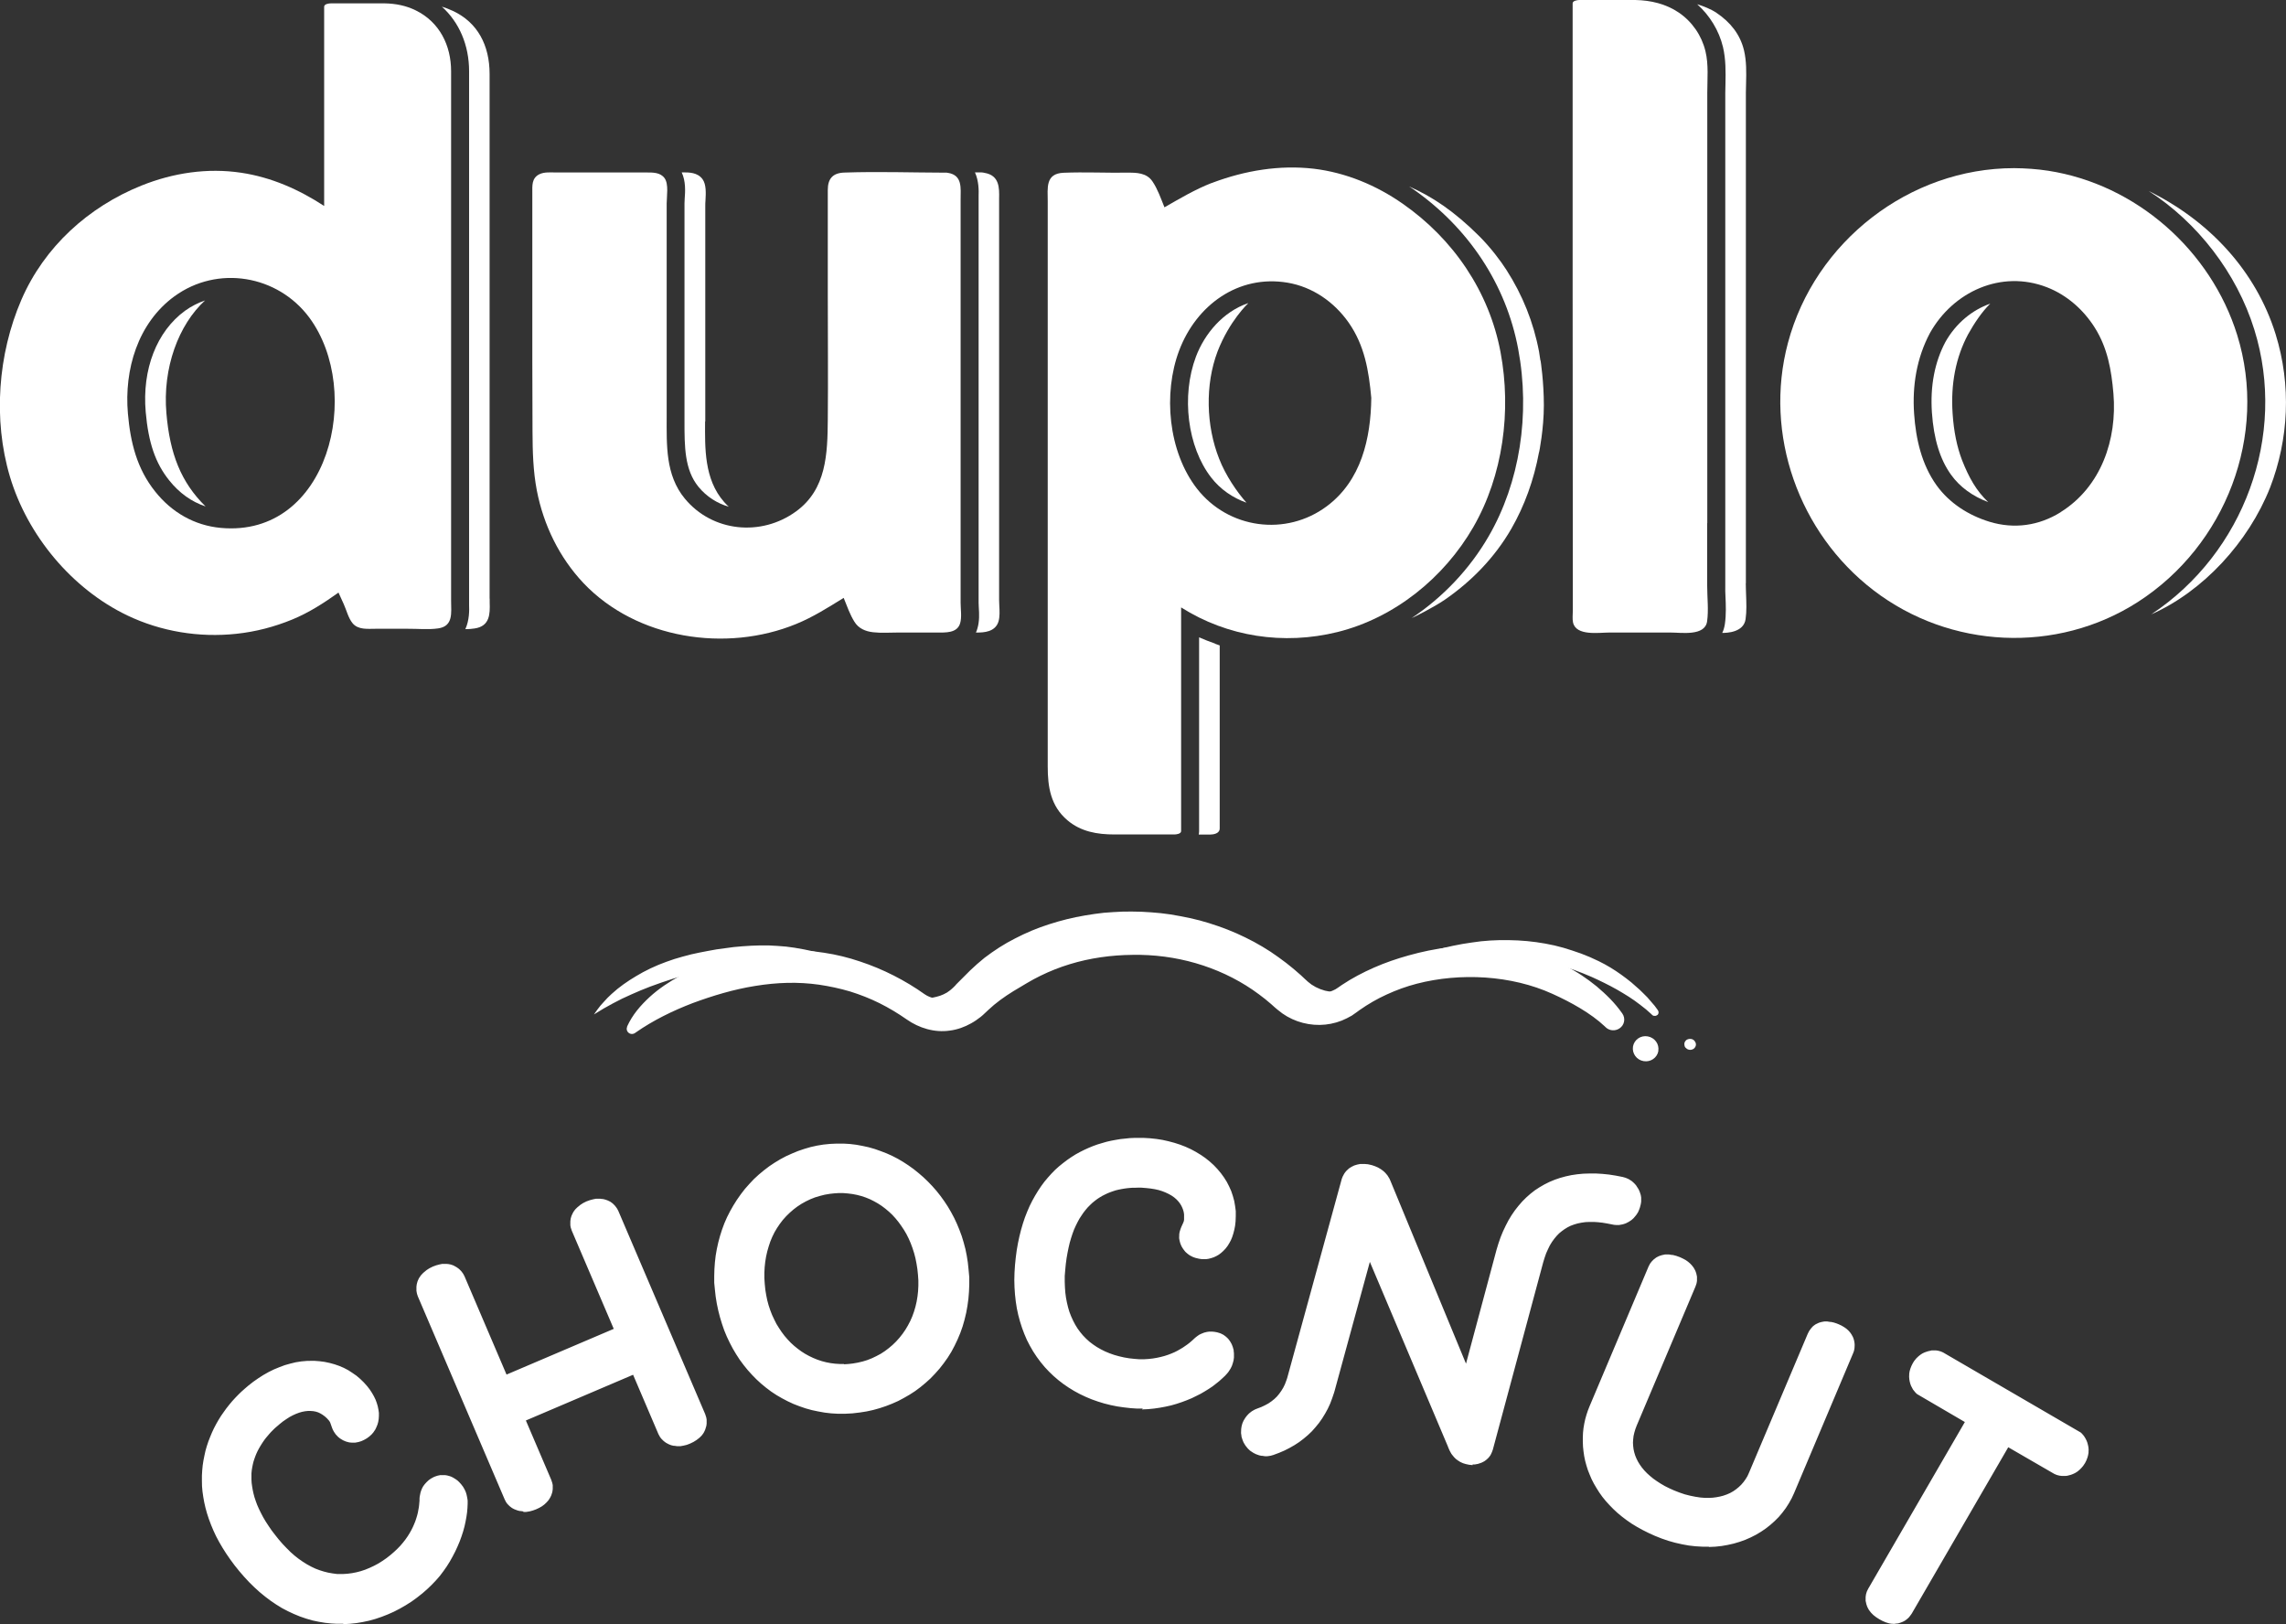
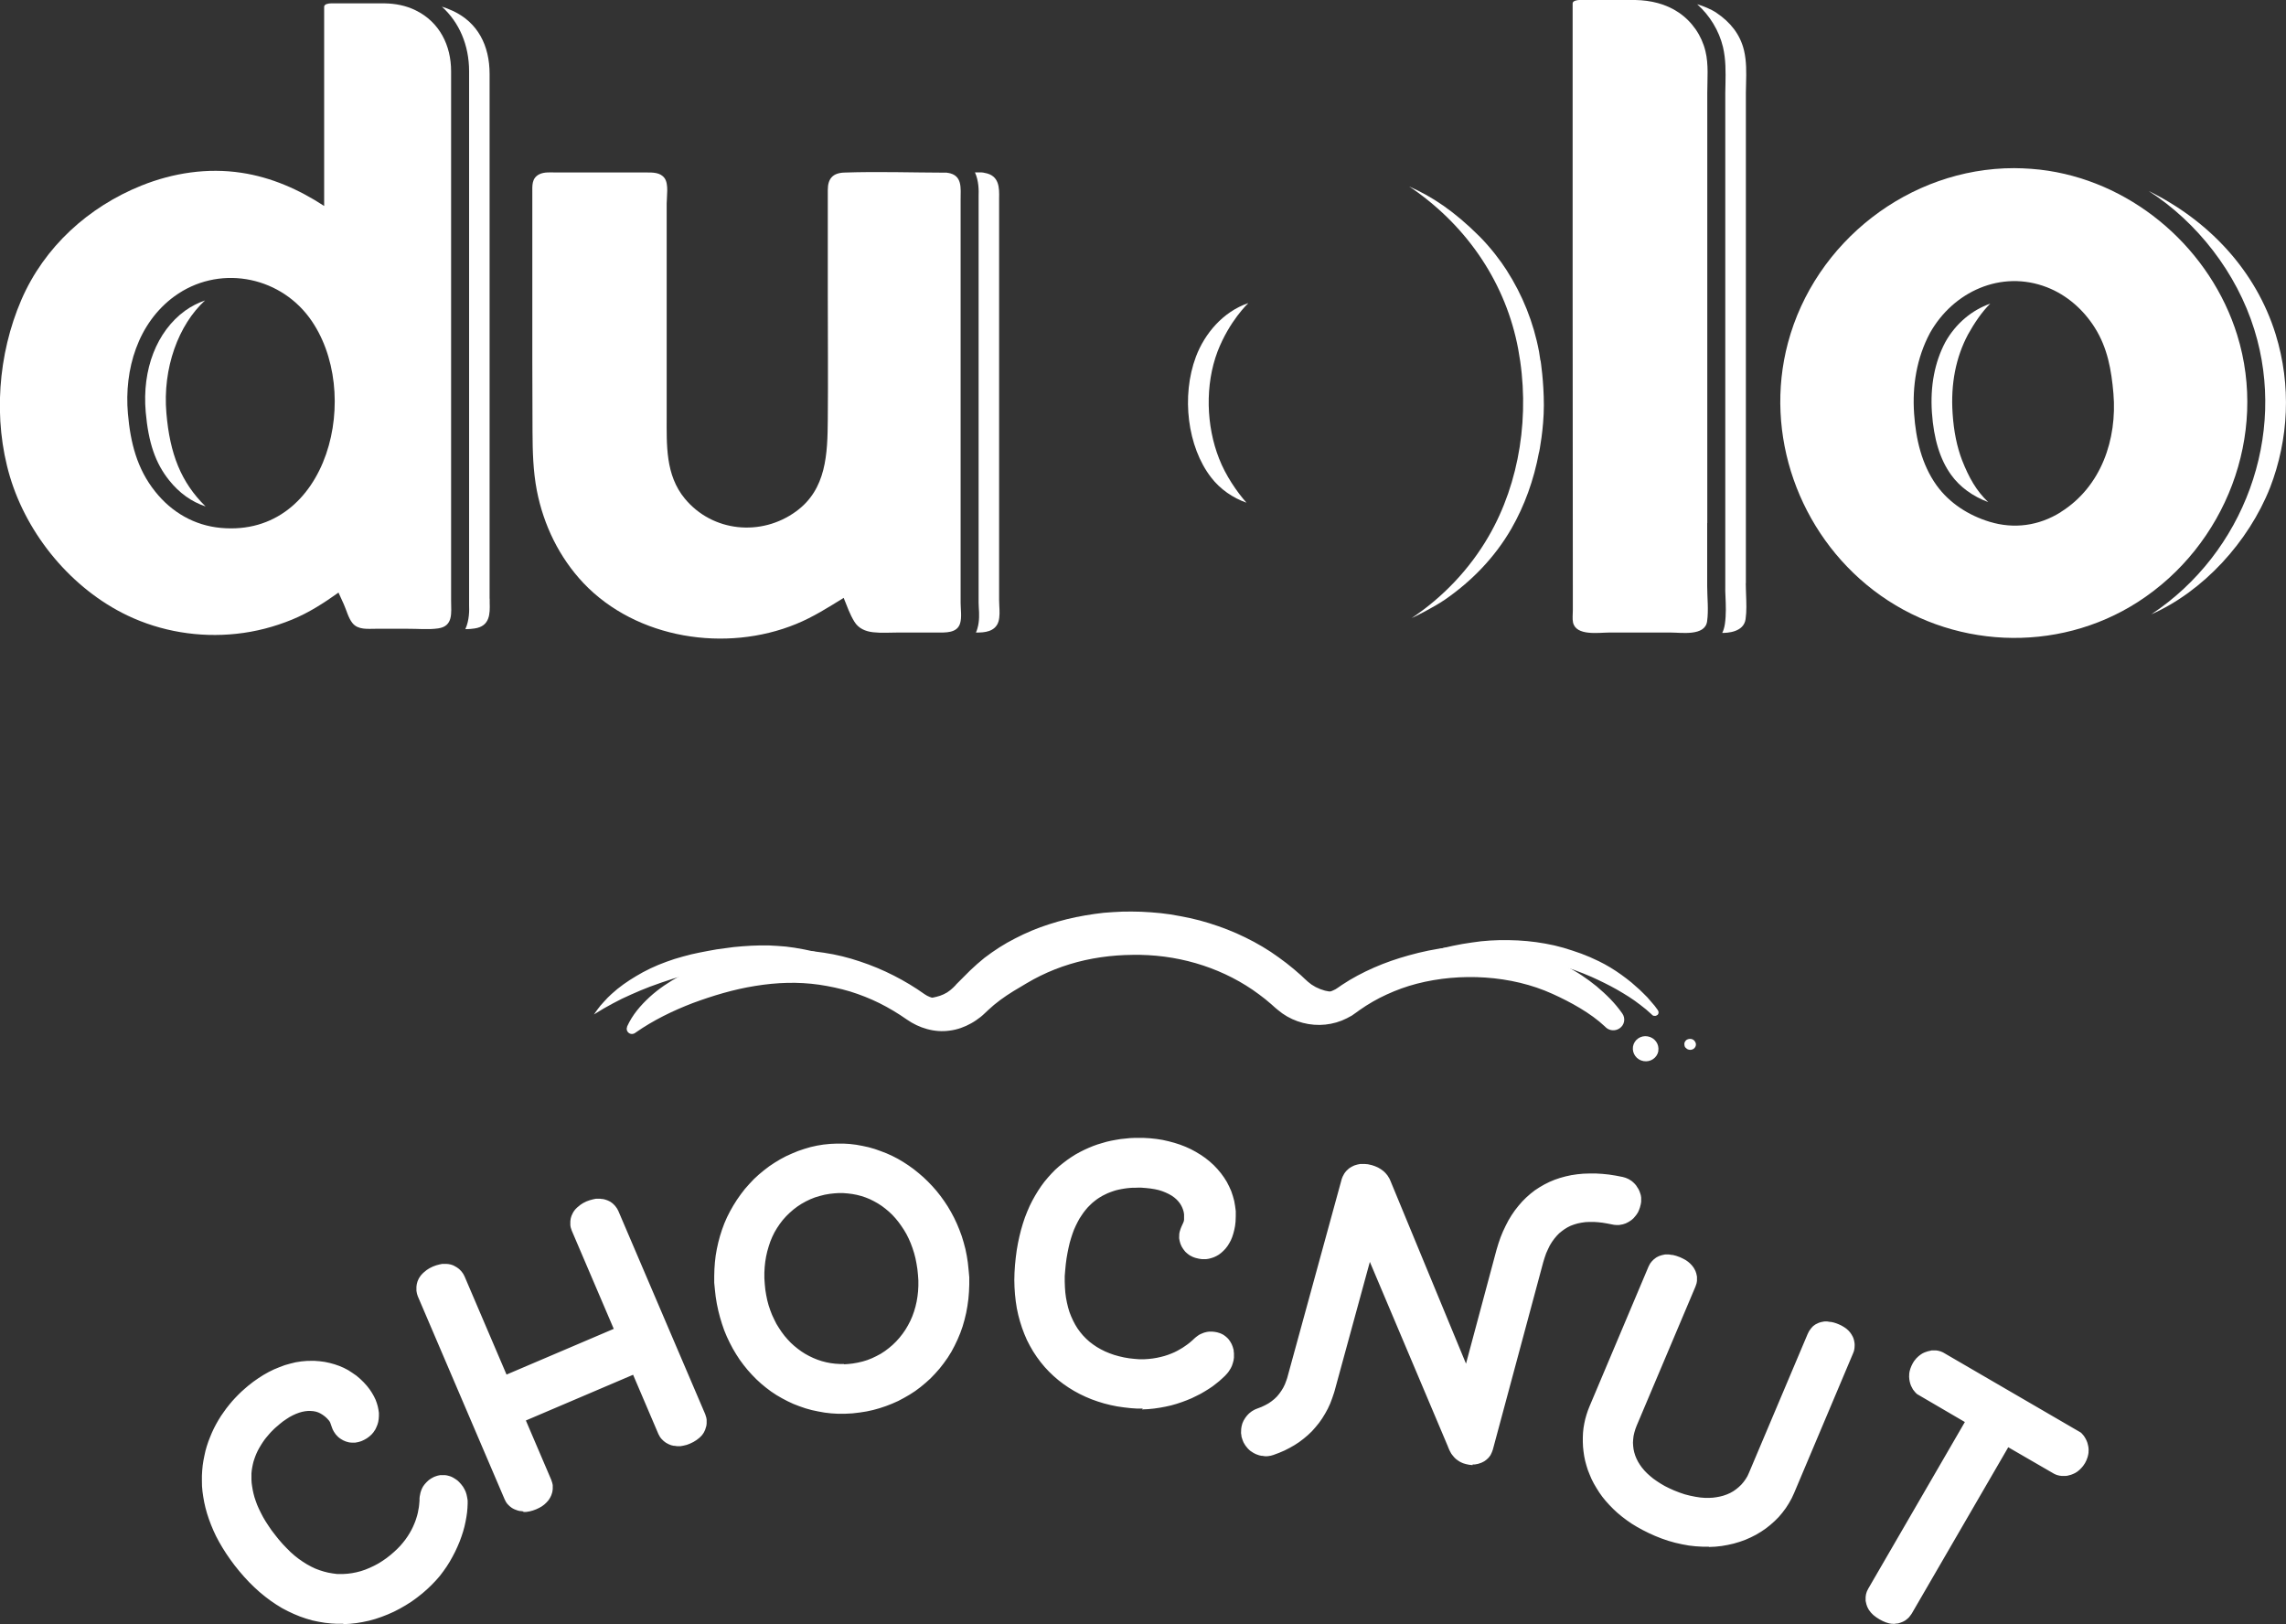
<svg xmlns="http://www.w3.org/2000/svg" id="Ebene_2" data-name="Ebene 2" viewBox="0 0 237.52 168.75">
  <rect x="0" y="0" width="237.52" height="168.75" fill="#333333" stroke="none" />
  <defs>
    <style>
      .cls-1 {
        fill: #fff;
        fill-rule: evenodd;
      }
    </style>
  </defs>
  <g id="shared">
    <polygon class="cls-1" points="95.9 105.62 96.35 105.61 96.78 105.57 97.23 105.49 97.67 105.38 98.09 105.23 98.51 105.06 98.91 104.85 99.4 104.53 99.87 104.19 100.01 104.08 100.14 103.95 100.28 103.83 100.43 103.69 100.56 103.56 100.66 103.47 101.21 102.97 101.8 102.49 102.39 102.05 103.01 101.63 103.63 101.23 104.4 100.78 105.17 100.32 105.96 99.87 106.78 99.44 107.9 98.93 109.05 98.48 110.22 98.09 111.24 97.8 112.27 97.56 113.31 97.36 114.36 97.21 115.43 97.09 116.49 97.03 117.55 97 118.62 97 119.69 97.05 120.76 97.15 121.82 97.29 122.87 97.47 123.9 97.7 124.94 97.98 125.95 98.29 126.95 98.65 127.92 99.06 128.88 99.49 129.83 99.99 130.73 100.53 131.62 101.1 132.38 101.64 133.1 102.19 133.8 102.78 134.15 103.09 134.31 103.24 134.54 103.43 134.94 103.75 135.37 104.02 135.81 104.27 136.27 104.47 136.74 104.64 137.22 104.77 137.72 104.86 138.23 104.92 138.73 104.94 139.17 104.91 139.62 104.86 140.06 104.77 140.51 104.65 140.92 104.51 141.44 104.28 141.93 104.01 142.41 103.69 142.76 103.42 143.52 102.92 144.32 102.44 145.14 102 145.97 101.59 146.82 101.22 147.69 100.88 148.58 100.58 149.5 100.32 150.47 100.09 151.45 99.91 152.44 99.75 153.45 99.64 154.47 99.57 155.49 99.54 156.51 99.55 157.54 99.6 158.56 99.69 159.58 99.82 160.59 100 161.58 100.21 162.57 100.47 163.53 100.77 164.48 101.13 165.39 101.51 166.04 101.81 166.68 102.12 167.33 102.45 167.99 102.81 168.62 103.18 169.25 103.57 169.87 103.99 170.46 104.43 171.03 104.88 171.57 105.36 171.64 105.43 171.72 105.5 171.79 105.53 171.86 105.55 171.93 105.55 172.02 105.55 172.09 105.52 172.17 105.48 172.23 105.44 172.27 105.39 172.31 105.31 172.32 105.24 172.33 105.19 172.32 105.12 172.3 105.05 172.25 104.95 171.92 104.5 171.54 104.06 171.17 103.63 170.77 103.23 170.37 102.84 169.94 102.46 169.51 102.08 168.99 101.67 168.45 101.27 167.9 100.89 167.33 100.53 166.74 100.19 166.12 99.87 165.21 99.45 164.29 99.08 163.36 98.76 162.43 98.47 161.5 98.23 160.56 98.04 159.62 97.89 158.67 97.78 157.71 97.71 156.76 97.68 155.8 97.68 154.84 97.72 153.88 97.8 152.91 97.93 151.94 98.08 150.96 98.27 149.99 98.49 149.01 98.75 148.04 99.04 147.09 99.35 146.15 99.7 145.23 100.08 144.32 100.51 143.43 100.96 142.56 101.46 141.71 101.99 141.29 102.28 140.96 102.49 140.61 102.67 140.24 102.82 139.74 102.97 139.22 103.05 138.7 103.06 138.18 103.03 137.67 102.93 137.18 102.77 136.71 102.56 136.26 102.29 135.88 101.99 135.74 101.86 135.54 101.68 135.18 101.34 134.42 100.68 133.65 100.06 132.84 99.46 132.02 98.89 131.17 98.36 130.29 97.86 129.39 97.4 128.47 96.97 127.53 96.58 126.58 96.23 125.61 95.91 124.64 95.63 123.64 95.39 122.64 95.19 121.62 95.01 120.62 94.88 119.6 94.79 118.58 94.73 117.56 94.71 116.59 94.72 115.63 94.77 114.67 94.84 113.72 94.96 112.76 95.11 111.8 95.29 110.87 95.5 109.93 95.75 109.01 96.03 108.1 96.34 107.21 96.69 106.33 97.08 105.48 97.5 104.64 97.95 103.83 98.44 103.04 98.97 102.29 99.52 101.53 100.16 100.79 100.84 100.08 101.55 99.37 102.26 99.26 102.39 99.14 102.51 99.04 102.61 98.94 102.7 98.84 102.79 98.72 102.89 98.4 103.12 98.04 103.31 97.67 103.46 97.29 103.57 96.93 103.65 96.55 103.7 96.13 103.72 95.7 103.71 95.28 103.66 94.85 103.58 94.42 103.45 93.99 103.27 93.62 103.04 92.77 102.46 91.93 101.94 91.07 101.44 90.19 100.98 89.3 100.54 88.38 100.14 87.45 99.76 86.49 99.43 85.53 99.12 84.56 98.86 83.57 98.65 82.56 98.47 81.66 98.35 80.77 98.28 79.86 98.23 78.95 98.23 78.05 98.26 77.13 98.32 76.23 98.4 75.34 98.52 74.46 98.64 73.57 98.8 72.69 98.97 71.81 99.16 70.94 99.39 70.08 99.64 69.24 99.93 68.41 100.25 67.6 100.61 66.81 101.01 66.11 101.41 65.43 101.83 64.77 102.28 64.14 102.76 63.55 103.27 63.14 103.66 62.76 104.07 62.39 104.48 62.06 104.91 61.74 105.36 61.72 105.4 61.81 105.34 62.73 104.78 63.67 104.26 64.62 103.77 65.6 103.32 66.57 102.9 67.55 102.51 68.72 102.09 69.89 101.7 71.08 101.35 72.29 101.03 73.52 100.75 74.76 100.53 75.85 100.37 76.92 100.25 78 100.18 79.06 100.16 80.12 100.18 81.18 100.26 82.25 100.38 83.46 100.59 84.67 100.85 85.87 101.17 87.05 101.57 88.2 102.03 89.34 102.55 90.43 103.13 91.5 103.77 92.51 104.43 92.91 104.7 93.31 104.92 93.72 105.12 94.14 105.28 94.58 105.42 95.01 105.52 95.46 105.59 95.9 105.62" />
    <polygon class="cls-1" points="175.62 109.08 175.72 109.07 175.83 109.04 175.92 109 176.01 108.94 176.08 108.87 176.13 108.79 176.18 108.7 176.2 108.62 176.21 108.51 176.2 108.42 176.17 108.33 176.13 108.24 176.06 108.15 176 108.08 175.91 108.02 175.81 107.97 175.71 107.95 175.59 107.94 175.48 107.95 175.37 107.98 175.28 108.02 175.2 108.07 175.13 108.15 175.08 108.22 175.04 108.3 175.01 108.4 175.01 108.5 175.02 108.6 175.04 108.7 175.08 108.79 175.14 108.86 175.22 108.93 175.31 109 175.4 109.04 175.52 109.07 175.62 109.08" />
    <g>
      <path class="cls-1" d="M65.16,106.65c.56-1.23,1.39-2.18,2.34-3.06.94-.86,2.02-1.58,3.15-2.19,2.26-1.22,4.79-1.86,7.28-2.26,2.46-.39,5.14-.57,7.69-.15,1.28.19,2.53.5,3.74.91,1.21.4,2.38.89,3.5,1.46,1.12.57,2.2,1.22,3.21,1.94.65.45,1.45.55,2.21.49.38-.04.76-.12,1.11-.29.18-.08.34-.18.49-.3.16-.13.25-.22.5-.49.87-.9,1.77-1.8,2.76-2.6,4.06-3.13,9.38-4.6,14.51-4.58,5.14,0,10.38,1.53,14.5,4.51.52.36,1.01.76,1.5,1.16l.72.62.34.33.17.15.11.09c.56.51,1.33.8,2.11.81.39.01.78-.05,1.14-.18.18-.07.36-.15.53-.24l.26-.17.39-.27c1.06-.71,2.19-1.3,3.35-1.81,1.16-.51,2.36-.92,3.58-1.26,5.52-1.55,11.05-1.44,16.27,1.08,1.24.61,2.27,1.32,3.27,2.13.99.84,1.87,1.68,2.67,2.82.36.51.23,1.21-.29,1.55-.46.31-1.06.25-1.44-.12l-.08-.08c-1.47-1.39-3.57-2.54-5.45-3.39-4.27-1.94-9.58-2.22-14.1-1.05-1.08.28-2.12.66-3.12,1.12-.99.45-1.94,1-2.82,1.62l-.33.24-.47.33c-.34.2-.69.37-1.05.52-.73.29-1.52.44-2.29.45-1.57.02-3.15-.53-4.35-1.56l-.23-.19-.16-.14-.3-.27-.62-.52c-.42-.34-.87-.66-1.31-.97-3.61-2.46-8.02-3.71-12.48-3.63-2.22.02-4.43.33-6.52.97-1.05.32-2.06.72-3.04,1.2-.98.47-1.89,1.06-2.83,1.61-.92.57-1.82,1.21-2.61,1.96-.17.14-.47.47-.78.71-.31.24-.63.47-.98.66-.69.39-1.44.66-2.23.76-1.57.23-3.19-.26-4.47-1.16-.9-.63-1.85-1.2-2.83-1.69-.99-.49-2.01-.89-3.07-1.22-1.05-.31-2.13-.54-3.21-.7-2.19-.31-4.37-.24-6.64.13-2.25.36-4.39,1.01-6.48,1.78-2.06.79-4.1,1.78-5.93,3.06l-.07.05c-.25.17-.58.12-.76-.12-.12-.15-.13-.36-.06-.52Z" />
      <path class="cls-1" d="M172.31,109.2c-.13.71-.82,1.18-1.54,1.05-.72-.12-1.21-.79-1.1-1.51.12-.71.8-1.19,1.53-1.06.73.13,1.22.8,1.1,1.52Z" />
    </g>
    <g>
      <path class="cls-1" d="M22.62,65.13l.94-.04.94-.08.95-.13.95-.17.94-.22.92-.26.91-.3.89-.34.7-.31.68-.34.67-.37.66-.39.65-.41.64-.43,1.48-1.03.98,2.15.13.3.12.3.11.3.11.28.11.23.11.2.11.16.07.07.07.05.08.04.13.04.14.04.16.02h.19s.22.02.22.02h.43s.24-.01.24-.01h3.35s.53,0,.53,0l.53.02h.52s.51.02.51.02l.48-.02.44-.05.18-.04.12-.04.08-.04.05-.04.04-.04.04-.05.04-.07.02-.07.03-.11.02-.13v-.16s.02-.17.02-.17v-.59s-.01-.22-.01-.22V7.42l-.02-.49-.04-.47-.07-.46-.1-.44-.13-.44-.15-.41-.19-.4-.22-.38-.24-.37-.26-.34-.29-.32-.33-.29-.35-.28-.38-.26-.42-.22-.45-.2-.46-.16-.47-.12-.49-.08-.49-.06-.5-.02h-5.43v21.73l-2.08-1.3-.79-.46-.79-.42-.8-.4-.83-.36-.83-.32-.85-.28-.86-.24-.87-.2-.89-.16-.83-.1-.84-.06-.84-.02-.84.02-.84.05-.83.09-.83.13-.82.17-.83.2-.81.24-.81.27-.79.3-.88.38-.86.4-.84.44-.82.47-.8.5-.77.54-.76.57-.73.6-.7.62-.67.65-.64.69-.61.71-.58.74-.55.77-.51.79-.48.82-.43.84-.4.87-.4.97-.36,1-.32,1.02-.28,1.03-.24,1.05-.2,1.06-.16,1.07-.11,1.07-.07,1.08-.04,1.07.02,1.07.05,1.07.1,1.07.14,1.06.19,1.04.23,1.04.28,1.01.3.92.34.91.38.9.43.88.46.87.5.86.54.83.57.81.61.79.64.76.67.74.7.7.73.67.76.64.78.6.8.57.82.52.84.49.86.44.85.38.86.35.88.29.89.26.91.22.91.17.92.13.93.09.93.05h.92ZM23.63,55.75l-.76-.05-.74-.09-.71-.14-.71-.19-.68-.25-.66-.28-.64-.33-.61-.37-.59-.41-.56-.46-.53-.49-.5-.52-.47-.56-.45-.59-.41-.62-.36-.62-.32-.63-.28-.65-.25-.65-.22-.66-.19-.67-.16-.68-.13-.68-.11-.7-.08-.7-.07-.7-.05-.71-.02-.73v-.73s.05-.73.05-.73l.08-.72.1-.71.13-.71.16-.7.2-.7.24-.68.26-.68.31-.67.33-.63.37-.62.41-.61.45-.58.48-.55.52-.53.56-.5.59-.47.62-.41.63-.37.65-.32.67-.28.67-.23.68-.18.69-.14.7-.09.7-.05h.7l.7.05.68.09.68.13.68.18.66.22.64.26.64.3.61.34.59.38.58.43.55.47.52.5.49.55.46.58.38.53.34.56.32.57.29.59.26.61.24.62.2.62.19.64.16.65.13.65.11.66.08.67.06.67.03.67v.67s-.01.68-.01.68l-.04.67-.07.67-.1.66-.11.66-.14.65-.16.64-.19.64-.22.62-.23.61-.26.61-.29.58-.32.57-.34.54-.37.54-.4.51-.41.48-.44.47-.46.43-.49.41-.52.38-.54.35-.56.32-.59.28-.61.25-.63.21-.66.17-.68.13-.7.1-.72.04h-.73Z" />
      <path class="cls-1" d="M46.87,62.49V7.4c0-2.67-1.19-5.1-3.67-6.32-1.01-.5-2.1-.71-3.22-.73h-5.6c-.2,0-.7.06-.7.35v20.7c-2.62-1.71-5.48-2.98-8.61-3.45-3.51-.53-7.08.01-10.37,1.33-5.52,2.22-10.1,6.37-12.48,11.87-2.44,5.65-2.95,12.45-1.19,18.37,1.82,6.1,6.43,11.66,12.19,14.42,3.51,1.68,7.48,2.33,11.35,1.91,1.99-.21,3.94-.72,5.79-1.48,1.75-.72,3.29-1.72,4.81-2.8l.55,1.21c.28.62.48,1.45.91,1.97.58.71,1.59.58,2.41.58h3.33c1.02-.01,2.14.11,3.16-.04,1.59-.23,1.34-1.64,1.34-2.82ZM18.12,30.79c4.48-3.27,10.73-2.22,14.02,2.21,5.66,7.67,2.05,22.87-9.19,21.85-2.75-.25-5.11-1.62-6.82-3.77-1.91-2.38-2.58-5.12-2.84-8.11-.4-4.56,1.02-9.4,4.84-12.19Z" />
-       <path class="cls-1" d="M145.75,21.17c-2.75-1.92-5.91-3.24-9.25-3.64-3.56-.41-7.13.19-10.48,1.44l-.05.03-.1.02c-1.71.67-3.29,1.61-4.88,2.52-.37-.91-.71-1.9-1.24-2.68-.61-.92-1.68-.93-2.67-.92-2.19.03-4.39-.08-6.58.01-1.91.08-1.64,1.61-1.64,2.96v58.72c0,2.11.29,4.1,2.04,5.59,1.4,1.19,3.1,1.48,4.88,1.48h6.24c.2,0,.7-.06.7-.35v-23.24c4.82,3.05,10.64,3.94,16.24,2.56,5.93-1.47,11.07-5.63,14.11-10.89,3.11-5.39,3.98-12.1,2.84-18.18-1.18-6.31-4.91-11.77-10.16-15.43ZM137.87,52.59c-4.25,3.18-10.25,2.36-13.51-1.83-2.98-3.84-3.53-9.87-1.84-14.35,1.78-4.7,6.13-7.9,11.26-7.04,2.6.44,4.84,2,6.35,4.15,1.66,2.38,2.09,5,2.35,7.82-.05,4.23-1.05,8.59-4.61,11.25Z" />
      <path class="cls-1" d="M232.45,34.81c-2.74-8.81-10.51-15.66-19.64-17.07-1.17-.18-2.36-.26-3.54-.27-10.89,0-20.7,7.64-23.5,18.16-2.53,9.5,1.13,19.75,8.89,25.7,7.94,6.09,19.03,6.64,27.48,1.21,9.11-5.87,13.54-17.32,10.31-27.73ZM214.12,53.21c-2.27,1.42-4.85,1.78-7.41,1-2.18-.67-4.16-1.93-5.5-3.79-1.55-2.17-2.15-4.81-2.33-7.43-.2-2.91.26-5.78,1.64-8.38,2.41-4.31,7.41-6.61,12.17-4.76,2.06.8,3.79,2.33,4.96,4.19,1.33,2.11,1.73,4.4,1.94,6.85.4,4.77-1.28,9.69-5.47,12.31Z" />
      <path class="cls-1" d="M99.81,57.55V20.72c0-1.18.21-2.51-1.31-2.76h-.05s-.07-.02-.07-.02h-.19c-3.48-.01-6.98-.13-10.46-.01-1.21.04-1.72.64-1.72,1.81v10.94c0,4.3.04,8.61,0,12.91-.03,3.56-.13,7.24-3.29,9.54-3.61,2.64-8.69,2.16-11.57-1.33-2.02-2.45-1.88-5.56-1.88-8.56v-18.34s0-3.76,0-3.76c0-.73.23-2.01-.22-2.63-.44-.61-1.23-.59-1.91-.59h-9.37c-.56,0-1.22-.07-1.74.19-.8.41-.72,1.18-.72,1.93v17.53s.02,7.27.02,7.27c.01,2.06.06,4.1.45,6.13.7,3.59,2.33,6.95,4.85,9.62,5.52,5.81,14.82,7.23,22.1,4.24,1.74-.71,3.33-1.72,4.93-2.71.34.84.65,1.73,1.11,2.47.43.71,1.15,1.01,1.94,1.1.86.1,1.75.03,2.61.03h4.02c.87,0,2.11.09,2.42-.96.19-.64.05-1.48.05-2.12v-5.09Z" />
      <path class="cls-1" d="M177.39,54.35v-14.53s0-21.97,0-21.97v-8.21c0-1.42.15-2.93-.19-4.32-.39-1.63-1.39-3.08-2.78-4.02-1.33-.9-2.91-1.27-4.5-1.3h-5.82c-.2,0-.7.07-.7.35v29.49s.02,30.98.02,30.98v2.61c0,.4-.06.85.02,1.24.31,1.44,2.71,1.05,3.77,1.05h6.37c1.11,0,3.56.4,3.79-1.15.17-1.18.01-2.5.01-3.69v-6.52Z" />
      <path class="cls-1" d="M50.87,62.21V7.69c0-2.98-1.24-5.36-3.82-6.56-.18-.08-.38-.17-.59-.25l-.55-.19c1.8,1.62,2.83,4,2.83,6.71v55.47c.02.5.04,1.56-.39,2.5h0c.32,0,.64-.02.95-.07,1.64-.23,1.61-1.58,1.58-2.67v-.43Z" />
      <path class="cls-1" d="M206.79,31.55c-1.88.66-3.56,2.03-4.66,3.98-1.11,2.09-1.59,4.57-1.4,7.34.19,2.74.84,4.86,1.99,6.46.91,1.27,2.24,2.23,3.86,2.84-1.23-1.17-2-2.53-2.72-4.36-.53-1.39-.86-2.99-.98-4.84-.21-3.07.33-5.83,1.6-8.22.64-1.15,1.43-2.34,2.31-3.2Z" />
-       <path class="cls-1" d="M126.25,66.87c-.56-.2-1.12-.41-1.66-.65v20.14c0,.12-.02.23-.04.35h1.21l.24-.02c.39-.05.73-.24.73-.6v-19.03l-.47-.17Z" />
      <path class="cls-1" d="M181.4,60.6V9.64s.02-.98.02-.98c.03-1.13.05-2.3-.21-3.41-.4-1.69-1.43-2.95-2.87-3.92-.54-.37-1.36-.7-2-.89,1.31,1.17,2.27,2.74,2.68,4.44.31,1.31.28,2.64.26,3.81l-.02.95v51.23c-.01.35,0,.73.02,1.1.04.88.08,1.88-.06,2.86-.05.35-.17.75-.28.93.47,0,2.23-.04,2.43-1.43.12-.83.08-1.71.05-2.56-.01-.4-.03-.79-.03-1.17Z" />
      <path class="cls-1" d="M236.44,34.72c-2.04-6.56-6.89-11.78-13.18-14.87,5.02,3.23,9.13,8.47,10.97,14.4,3.42,11-1.08,23.21-10.71,29.58,5.38-2.38,10.1-7.49,12.35-13.18,1.93-5.01,2.22-10.61.57-15.93Z" />
      <path class="cls-1" d="M129.68,31.5c-2.6.89-4.51,3.15-5.42,5.56-1.54,4.1-.88,9.38,1.58,12.55.95,1.24,2.28,2.13,3.67,2.62-1-1.13-2.17-2.84-2.84-4.57-1.35-3.41-1.48-7.67-.16-11.15,1.24-3.19,3.16-4.98,3.18-5Z" />
      <path class="cls-1" d="M147.45,63.83c-.26.13-.52.26-.79.38.26-.12.53-.25.79-.38Z" />
      <path class="cls-1" d="M101.49,65.72h.05c.65,0,1.88-.04,2.21-1.16.14-.5.11-1.09.08-1.61l-.02-.59V20.61c.02-1.07.05-2.39-1.52-2.65l-.14-.03-.2-.02h0s-.02,0-.02,0h-.63c.41.9.4,1.91.38,2.45v.35s0,41.92,0,41.92l.02.5c.04.62.08,1.39-.14,2.15-.04.16-.1.31-.16.44h.11Z" />
-       <path class="cls-1" d="M73.28,43.79v-22.39c0-.17,0-.35.02-.56.04-.74.1-1.67-.31-2.23-.52-.7-1.39-.7-2.02-.7h0s-.12,0-.12,0h-.02c.43.92.37,1.96.31,2.75l-.02.47v22.09s0,.55,0,.55c0,2.59-.01,5.03,1.46,6.82.84,1.02,1.94,1.71,3.14,2.06-.17-.15-.32-.32-.48-.49-2.1-2.38-1.99-5.66-1.98-8.38Z" />
      <path class="cls-1" d="M21.32,31.21c-.73.25-1.45.61-2.1,1.08-2.94,2.15-4.47,6.08-4.08,10.52.28,3.19,1.01,5.32,2.44,7.1,1.04,1.31,2.33,2.23,3.78,2.71-2.56-2.51-3.71-5.47-4.07-9.68-.41-4.69,1.25-9.2,4.03-11.74Z" />
      <path class="cls-1" d="M160.41,42.1c0-2.48-.34-4.63-.34-4.63l-.02-.02-.14-.91c-.57-3.04-1.72-5.9-3.38-8.48-.58-.92-1.65-2.34-2.83-3.52-2.62-2.61-4.92-4.13-7.3-5.17l.41.27c5.8,4.04,9.68,9.94,10.93,16.61,1.28,6.8.16,13.9-3.06,19.46-1.98,3.43-4.78,6.36-8.01,8.51.32-.13,2.31-1.13,3.45-1.91,2.74-1.89,5.17-4.35,6.92-7.39,1.36-2.37,2.33-5.04,2.87-7.95h.01s.49-2.39.49-4.87Z" />
    </g>
  </g>
  <g id="_6401-germany.GERMAN" data-name="6401-germany.GERMAN">
    <path class="cls-1" d="M118.65,146.44l.64-.03.62-.06.61-.09.59-.11.58-.13.56-.16.54-.18.51-.19.51-.21.47-.23.46-.23.43-.25.42-.26.39-.26.36-.28.34-.27.31-.28.29-.27.1-.11.12-.13.13-.16.12-.18.13-.21.12-.25.09-.27.08-.29.04-.3v-.08s0-.28,0-.28v-.08s-.03-.26-.03-.26v-.08s-.07-.24-.07-.24l-.02-.08-.09-.23-.04-.09-.12-.21-.05-.08-.14-.19-.06-.07-.17-.16-.07-.06-.19-.14-.08-.05-.22-.11-.1-.04-.23-.07-.07-.02-.28-.05-.21-.02h-.27s-.08,0-.08,0l-.22.03-.08.02-.2.05-.08.03-.2.08-.23.11-.19.13-.17.13-.15.13-.17.16-.17.15-.19.16-.21.16-.23.16-.25.17-.27.16-.28.16-.3.15-.33.14-.34.13-.37.12-.38.1-.41.09-.42.07-.45.05-.47.03h-.48s-.51-.04-.51-.04l-.55-.06-.53-.09-.52-.12-.5-.14-.48-.17-.46-.19-.44-.22-.42-.24-.4-.27-.38-.29-.34-.31-.33-.34-.29-.35-.27-.37-.24-.39-.22-.42-.2-.44-.18-.46-.14-.47-.12-.5-.1-.52-.07-.53-.04-.56-.02-.57v-.59s.05-.61.05-.61l.06-.63.08-.6.1-.57.11-.54.12-.51.14-.48.15-.46.16-.43.18-.4.19-.38.19-.35.21-.32.21-.31.22-.28.23-.27.24-.24.23-.22.26-.21.25-.19.26-.17.27-.16.28-.14.27-.13.28-.11.28-.1.28-.09.29-.07.3-.06.29-.05.29-.04.3-.03.29-.02h.29s.29-.01.29-.01h.29s.52.04.52.04l.46.05.44.07.41.09.38.12.35.14.32.15.3.17.27.19.23.2.18.19.16.2.14.22.11.22.09.23.07.24.04.25v.27s0,.28,0,.28l-.02.14-.04.12-.06.14-.16.35-.09.23-.07.23-.02.07-.04.22v.09s-.01.25-.01.25v.1s.04.23.04.23l.02.08.06.22.03.08.09.21.05.09.12.19.05.07.14.18.06.07.17.15.06.05.19.14.07.04.25.13.27.1.08.02.29.07.33.05h.14s.27,0,.27,0l.28-.04.27-.07.27-.09.26-.12.26-.15.25-.19.22-.2.22-.23.21-.27.18-.29.17-.31.14-.34.12-.37.1-.39.08-.41.05-.45.02-.54v-.54s-.07-.53-.07-.53l-.09-.52-.14-.51-.17-.51-.22-.49-.24-.47-.29-.46-.32-.44-.36-.43-.39-.41-.42-.38-.45-.36-.48-.33-.51-.31-.52-.28-.55-.25-.57-.22-.59-.19-.6-.16-.62-.14-.63-.1-.65-.07-.68-.04h-.48s-.48,0-.48,0l-.48.02-.48.05-.49.05-.48.08-.49.09-.48.11-.48.14-.47.14-.47.17-.46.19-.46.21-.46.23-.45.25-.44.28-.42.29-.42.32-.42.34-.4.36-.38.39-.37.41-.36.43-.34.46-.32.48-.31.51-.29.52-.28.56-.25.58-.24.61-.21.63-.19.65-.17.68-.15.7-.13.74-.1.76-.08.79-.05.78-.02.77.02.75.05.74.08.73.11.71.15.7.18.67.21.66.24.64.27.63.31.6.34.59.37.56.4.54.43.52.45.48.47.45.5.43.52.4.54.37.57.35.59.32.61.29.62.26.65.23.65.2.68.17.69.14.7.1.71.08.6.04h.65ZM87.71,141.72h-.43s-.49-.03-.49-.03l-.48-.06-.47-.09-.46-.12-.45-.15-.44-.18-.42-.2-.42-.23-.39-.25-.38-.28-.37-.3-.35-.32-.33-.35-.32-.37-.3-.4-.28-.42-.26-.42-.23-.46-.22-.47-.19-.49-.17-.51-.14-.52-.11-.54-.09-.55-.06-.6-.04-.6v-.58l.03-.57.06-.56.09-.55.12-.53.15-.52.17-.51.2-.48.23-.47.26-.44.29-.43.32-.42.35-.39.37-.36.39-.34.41-.31.43-.28.45-.25.46-.22.48-.19.5-.15.51-.13.53-.09.46-.05.45-.03h.46s.5.04.5.04l.48.06.47.09.46.12.45.15.44.18.42.21.41.23.4.26.37.28.37.31.35.33.33.36.31.38.29.4.28.42.26.44.23.46.21.48.19.51.17.53.14.54.11.56.09.57.06.59.04.57v.57l-.03.56-.06.54-.09.54-.12.52-.15.51-.18.5-.21.48-.24.46-.26.44-.29.42-.33.42-.35.39-.37.36-.39.33-.41.31-.43.28-.45.24-.46.22-.48.19-.49.15-.51.12-.52.09-.45.05-.46.03ZM177.58,160.73l.65-.03.65-.07.63-.11.62-.14.61-.18.59-.21.57-.25.55-.28.52-.31.5-.34.47-.37.45-.4.42-.42.38-.45.36-.48.32-.5.29-.52.25-.54,6.12-14.5.02-.05.03-.08.04-.1.03-.13.02-.11.02-.12v-.08s.01-.13.01-.13v-.17l-.02-.18-.03-.16-.02-.09-.05-.17-.07-.17-.04-.07-.1-.18-.14-.2-.15-.17-.06-.06-.18-.16-.23-.16-.27-.16-.3-.14-.23-.09-.28-.09-.28-.06h-.08s-.32-.05-.32-.05h-.26s-.09.01-.09.01l-.21.04-.09.02-.2.06-.09.04-.21.1-.09.05-.19.14-.08.07h0s-.16.18-.16.18l-.05.07-.14.19-.05.09-.12.24-6.1,14.43-.16.35-.19.31-.21.29-.23.27-.26.25-.28.23-.3.21-.32.18-.34.15-.37.13-.35.09-.37.07-.38.05-.39.02h-.4s-.51-.04-.51-.04l-.52-.08-.54-.11-.55-.14-.56-.19-.56-.22-.49-.22-.46-.23-.43-.25-.4-.26-.37-.26-.34-.28-.31-.28-.28-.29-.25-.3-.22-.31-.19-.31-.16-.32-.13-.32-.1-.33-.07-.32-.04-.33-.02-.34.02-.34.04-.36.08-.35.11-.37.14-.37,6.1-14.43.09-.26.03-.1.04-.24v-.11s0-.23,0-.23v-.1s-.05-.23-.05-.23l-.02-.1h0s-.08-.23-.08-.23l-.04-.09-.12-.22-.05-.08-.13-.17-.05-.06-.17-.18-.22-.19-.26-.18-.28-.15-.3-.14-.39-.14-.35-.09h-.08s-.31-.05-.31-.05h-.09s-.25,0-.25,0h-.09s-.23.05-.23.05l-.09.02-.22.07-.08.03-.2.1-.09.05h0s-.18.14-.18.14l-.08.06-.16.16-.06.07-.14.18-.05.09-.12.23-6.13,14.52-.17.43-.15.45-.13.46-.1.46-.08.47-.05.48-.02.48v.48s.02.49.02.49l.05.48.07.49.1.49.13.48.15.48.19.48.2.47.24.47.27.46.29.46.32.45.35.43.38.42.41.42.43.4.47.39.49.37.52.36.56.34.58.32.62.31.64.29.7.28.7.24.71.2.71.16.71.13.71.08.7.04h.66ZM35.72,168.75l.66-.04.66-.07.65-.11.66-.14.65-.18.65-.22.64-.25.63-.28.62-.32.61-.35.6-.38.58-.42.57-.45.49-.43.46-.44.44-.46.41-.47.37-.49.35-.5.32-.51.29-.52.27-.52.24-.52.22-.52.19-.52.17-.52.14-.51.11-.5.09-.49.07-.48.04-.47.02-.45v-.32s-.03-.2-.03-.2l-.04-.21-.05-.23-.07-.22-.03-.08-.11-.23-.15-.26-.2-.26-.2-.22-.18-.17-.07-.05-.19-.13-.2-.12-.18-.09-.08-.03-.16-.05-.19-.05-.19-.03h-.18s-.28,0-.28,0h-.09s-.24.05-.24.05l-.1.03-.23.08-.09.04-.22.12-.07.04-.2.14-.06.05-.19.18-.19.21-.14.19-.04.06-.1.19-.09.22-.07.22-.04.2-.04.2-.02.2v.23s-.02.22-.02.22l-.02.23-.03.25-.05.26-.05.28-.07.28-.09.3-.1.3-.12.3-.14.32-.16.32-.18.32-.2.32-.23.33-.25.32-.28.33-.31.32-.34.32-.37.32-.42.33-.42.29-.43.27-.45.24-.45.21-.46.19-.45.15-.46.12-.46.09-.46.06-.46.03h-.63s-.46-.06-.46-.06l-.46-.08-.44-.11-.45-.14-.45-.17-.44-.21-.44-.24-.43-.27-.43-.3-.42-.33-.42-.37-.41-.41-.41-.43-.4-.46-.39-.49-.36-.47-.32-.47-.3-.46-.26-.44-.23-.44-.21-.43-.18-.41-.15-.41-.13-.39-.1-.38-.08-.37-.06-.36-.05-.36-.02-.34v-.33s0-.33,0-.33l.03-.31.05-.31.06-.3.07-.29.09-.28.1-.28.11-.27.12-.26.13-.25.14-.24.14-.23.15-.23.16-.23.17-.22.17-.2.17-.2.17-.19.18-.18.18-.18.18-.16.18-.15.17-.15.35-.28.35-.24.34-.22.34-.18.33-.15.32-.12.31-.09.31-.06.29-.03h.28s.28.02.28.02l.27.05.25.08.23.11.23.14.23.17.21.19.2.22.08.11.06.11.05.14.06.17.07.2.09.23.12.22.04.06.13.19.06.07.17.18.05.05.19.15.08.05.2.12.08.04.21.09.09.03.22.06.1.02.23.02h.09s.27,0,.27,0l.27-.05.09-.02.23-.07.08-.03.26-.12.28-.16.27-.2.22-.2.19-.22.14-.21.05-.07.11-.23.1-.24.03-.08.07-.25.05-.31.02-.32v-.32s-.05-.34-.05-.34l-.07-.34-.1-.34-.13-.35-.17-.35-.2-.35-.23-.35-.27-.35-.35-.39-.37-.36-.4-.34-.42-.29-.43-.28-.46-.24-.47-.2-.49-.17-.51-.14-.52-.11-.54-.07-.53-.04h-.22s-.56.01-.56.01l-.57.05-.58.09-.57.14-.57.16-.56.21-.56.23-.55.27-.55.31-.53.34-.53.37-.51.4-.35.3-.35.31-.33.32-.33.34-.32.35-.3.36-.3.38-.28.39-.28.4-.26.42-.24.42-.23.44-.21.45-.19.46-.18.46-.16.48-.14.49-.11.5-.1.5-.08.52-.05.53-.03.53v.54s.01.55.01.55l.05.56.08.56.1.56.13.57.16.58.19.58.22.59.25.6.28.6.32.6.35.6.38.6.42.61.45.61.49.61.51.59.52.56.54.53.55.5.56.46.57.43.59.4.6.37.61.32.62.29.63.26.64.22.65.19.66.14.66.11.67.07.55.03h.66ZM87.03,146.89h.76l.77-.04.77-.09.7-.11.69-.15.68-.19.66-.22.64-.25.63-.28.6-.32.59-.34.57-.37.55-.41.53-.44.51-.46.48-.5.46-.52.43-.55.42-.59.38-.61.34-.64.31-.65.28-.67.24-.68.2-.7.17-.71.13-.72.1-.73.06-.74.03-.75v-.76s-.07-.76-.07-.76l-.08-.77-.11-.7-.14-.69-.18-.68-.2-.66-.24-.65-.26-.63-.29-.62-.32-.6-.34-.58-.37-.56-.39-.54-.41-.52-.44-.5-.45-.47-.48-.46-.5-.43-.51-.41-.53-.38-.55-.36-.56-.33-.58-.3-.6-.27-.6-.23-.62-.22-.63-.18-.64-.14-.65-.12-.66-.08-.66-.04h-.7s-.69.03-.69.03l-.7.07-.67.11-.67.15-.65.19-.65.22-.63.26-.62.28-.6.32-.58.35-.57.38-.55.42-.53.44-.51.47-.48.51-.46.52-.43.56-.4.57-.37.59-.34.6-.31.61-.28.64-.24.65-.21.66-.18.67-.15.68-.12.69-.08.7-.05.7-.02.71v.71s.07.72.07.72l.08.72.12.74.15.71.18.7.21.69.23.67.27.65.3.63.32.61.35.59.37.57.4.54.42.52.45.5.46.47.49.45.51.42.53.4.56.37.57.33.59.31.6.28.62.24.64.22.65.18.66.14.67.12.69.08.7.04ZM153,152.16h.24s.09-.02.09-.02l.23-.04.09-.03.21-.07.08-.03.2-.1.09-.05.18-.13.07-.06.16-.15.06-.07.14-.18.05-.09h0s.1-.21.1-.21l.03-.07.09-.25,5.23-19.45.15-.49.16-.46.19-.42.19-.39.22-.36.23-.32.25-.3.26-.27.28-.23.29-.21.31-.19.32-.16.35-.13.37-.11.39-.08.42-.06.43-.02h.46l.43.03.46.05.48.08.51.1.21.04.24.02h.29s.1-.02.1-.02l.28-.05.28-.09.09-.04.25-.13.23-.15.08-.06.19-.17.06-.07.16-.19.05-.06.14-.21.05-.08.11-.25.09-.25.07-.27.02-.08.04-.25v-.1s0-.25,0-.25v-.08s-.04-.25-.04-.25l-.03-.1-.08-.24-.03-.08-.11-.23-.05-.07-.14-.22-.05-.08-.17-.19-.06-.06-.19-.17-.07-.05-.22-.14-.09-.05-.23-.1-.08-.03-.28-.08-.72-.14-.7-.11-.69-.07-.67-.04h-.66s-.65.02-.65.02l-.63.06-.61.09-.6.13-.58.16-.56.19-.55.23-.52.26-.5.29-.49.32-.46.36-.43.38-.42.42-.39.45-.37.47-.35.51-.32.53-.29.56-.28.59-.25.61-.22.64-.2.66-3.17,11.83-7.84-18.97-.1-.23-.04-.07-.13-.21-.05-.08-.16-.19-.05-.06-.21-.2-.27-.2-.29-.17-.32-.14-.33-.11-.4-.09-.35-.03h-.09s-.27,0-.27,0h-.08s-.26.05-.26.05l-.08.02-.24.07-.1.04-.22.11-.07.04-.2.13-.08.07h0s-.17.16-.17.16l-.06.06-.14.18-.06.09h0s-.11.21-.11.21l-.05.09-.09.24-5.67,20.69-.08.23-.15.4-.17.35-.2.33-.22.31-.24.29-.27.26-.3.24-.32.22-.35.19-.38.18-.45.17-.24.1-.07.04-.21.12-.07.05-.19.15-.07.06-.19.2-.17.22-.05.08-.14.23-.11.25-.03.09-.07.27-.04.28v.08s-.01.25-.01.25v.09s.04.25.04.25v.08s.08.26.08.26l.03.09.1.25.05.09.14.23.05.07.17.21.06.07.2.19.08.06.23.15.08.05.24.12.25.09.09.03.23.05h.08s.27.04.27.04h.26s.09-.01.09-.01l.26-.04.28-.08.59-.22.56-.24.53-.27.51-.29.49-.32.46-.35.44-.37.42-.4.38-.43.36-.44.33-.47.3-.49.28-.51.25-.54.21-.56.19-.56.08-.27.02-.08,3.62-13.25,8.11,19.18.04.11.06.14.07.16.09.17.1.18.14.18.15.18.15.15.07.06.18.13.2.13.08.04.24.11.3.09.33.07.29.03h.09ZM54.37,157.09h.29s.08-.01.08-.01l.3-.05.33-.09.33-.12.32-.15.28-.16.23-.17.06-.05.2-.19.17-.19.06-.08.12-.19.04-.07.1-.21.03-.09.07-.22.02-.1h0s.03-.23.03-.23v-.09s0-.23,0-.23v-.1s-.05-.23-.05-.23l-.03-.09-.08-.24-2.63-6.15,11.14-4.75,2.63,6.16.12.22.05.09.13.17.06.06.15.15.07.06.17.13.08.05.19.1.08.04.2.08.07.02.22.05h.09s.26.04.26.04h.35s.33-.06.33-.06l.33-.08.34-.13.35-.17.29-.18.07-.05.23-.18.06-.05.19-.19.06-.07.15-.21.05-.09h0s.11-.23.11-.23l.03-.09.07-.23.03-.1h0s.03-.23.03-.23v-.09s0-.23,0-.23v-.1s0,0,0,0l-.04-.23-.03-.09-.08-.25-9.02-21.1-.12-.23-.06-.09-.14-.19-.06-.07-.16-.16-.08-.07-.19-.14-.09-.05-.21-.1-.08-.03-.21-.07-.22-.05h-.08s-.2-.03-.2-.03h-.08s-.26,0-.26,0h-.08s-.3.06-.3.06l-.34.09-.36.13-.34.17-.28.18-.06.05-.22.18-.06.05-.19.19-.05.06-.15.21-.05.09h0s-.11.23-.11.23l-.04.09-.07.23-.02.1-.03.23v.09s0,.23,0,.23v.1s0,0,0,0l.04.23.03.09.08.24,4.36,10.2-11.14,4.75-4.36-10.2-.12-.23-.05-.08-.14-.19-.07-.08h0s-.16-.16-.16-.16l-.07-.06-.18-.13-.08-.05-.2-.11-.09-.05h0l-.26-.09-.25-.05-.22-.02h-.08s-.26,0-.26,0h-.09s-.29.06-.29.06l-.34.09-.35.13-.36.18-.28.18-.06.05-.23.19-.07.06-.19.2-.06.07-.15.22-.05.08-.1.22-.04.1h0l-.06.22-.02.09-.03.23v.09s0,.23,0,.23v.1s0,0,0,0l.04.23.02.09.08.25,9.02,21.09.11.22.05.09h0s.13.18.13.18l.06.06.15.15.07.06.17.13.08.05.19.1.08.03.21.08.09.03.22.05h.08s.27.04.27.04ZM196.8,168.71h.09s.22-.03.22-.03h.09s.19-.06.19-.06l.09-.03.18-.07.07-.03.19-.1.19-.14.15-.13.11-.11.05-.07.07-.09.06-.08.05-.07.04-.06,10.02-17.27,4.75,2.75.08.04.19.08.1.03h0s.2.05.2.05l.24.03h.24s.16,0,.16,0l.18-.02.19-.05.19-.05.18-.07.07-.03.19-.09.22-.14.22-.18.2-.2.18-.21.04-.06.16-.24.14-.28.09-.24.03-.08.06-.24.04-.23v-.09s.01-.23.01-.23l-.02-.25-.05-.24-.06-.23-.08-.21-.1-.2-.1-.17-.1-.15-.13-.15-.1-.11-.08-.07-.05-.03-14.22-8.27-.08-.04-.19-.08-.1-.03h0s-.19-.05-.19-.05l-.21-.03h-.08s-.21,0-.21,0h-.16s-.16.04-.16.04l-.19.04-.19.06-.2.07-.19.09-.07.04-.18.12-.2.16-.21.2-.17.21-.05.06-.15.24-.14.28-.11.28-.08.28-.04.25v.08s-.01.23-.01.23l.02.26.04.24.06.23.08.22.1.19.1.19.12.15.09.11.05.06.09.09.08.07.05.03,4.91,2.87-10.03,17.3-.12.24-.04.09-.07.23-.02.1-.03.23v.1s0,.23,0,.23v.1s.01,0,.01,0l.05.23.02.09.08.23.04.09h0s.12.23.12.23l.05.07.16.21.06.07.2.2.06.05.26.2.33.21.32.17.33.14.29.09.08.02.25.04h.08s.24.02.24.02Z" />
  </g>
</svg>